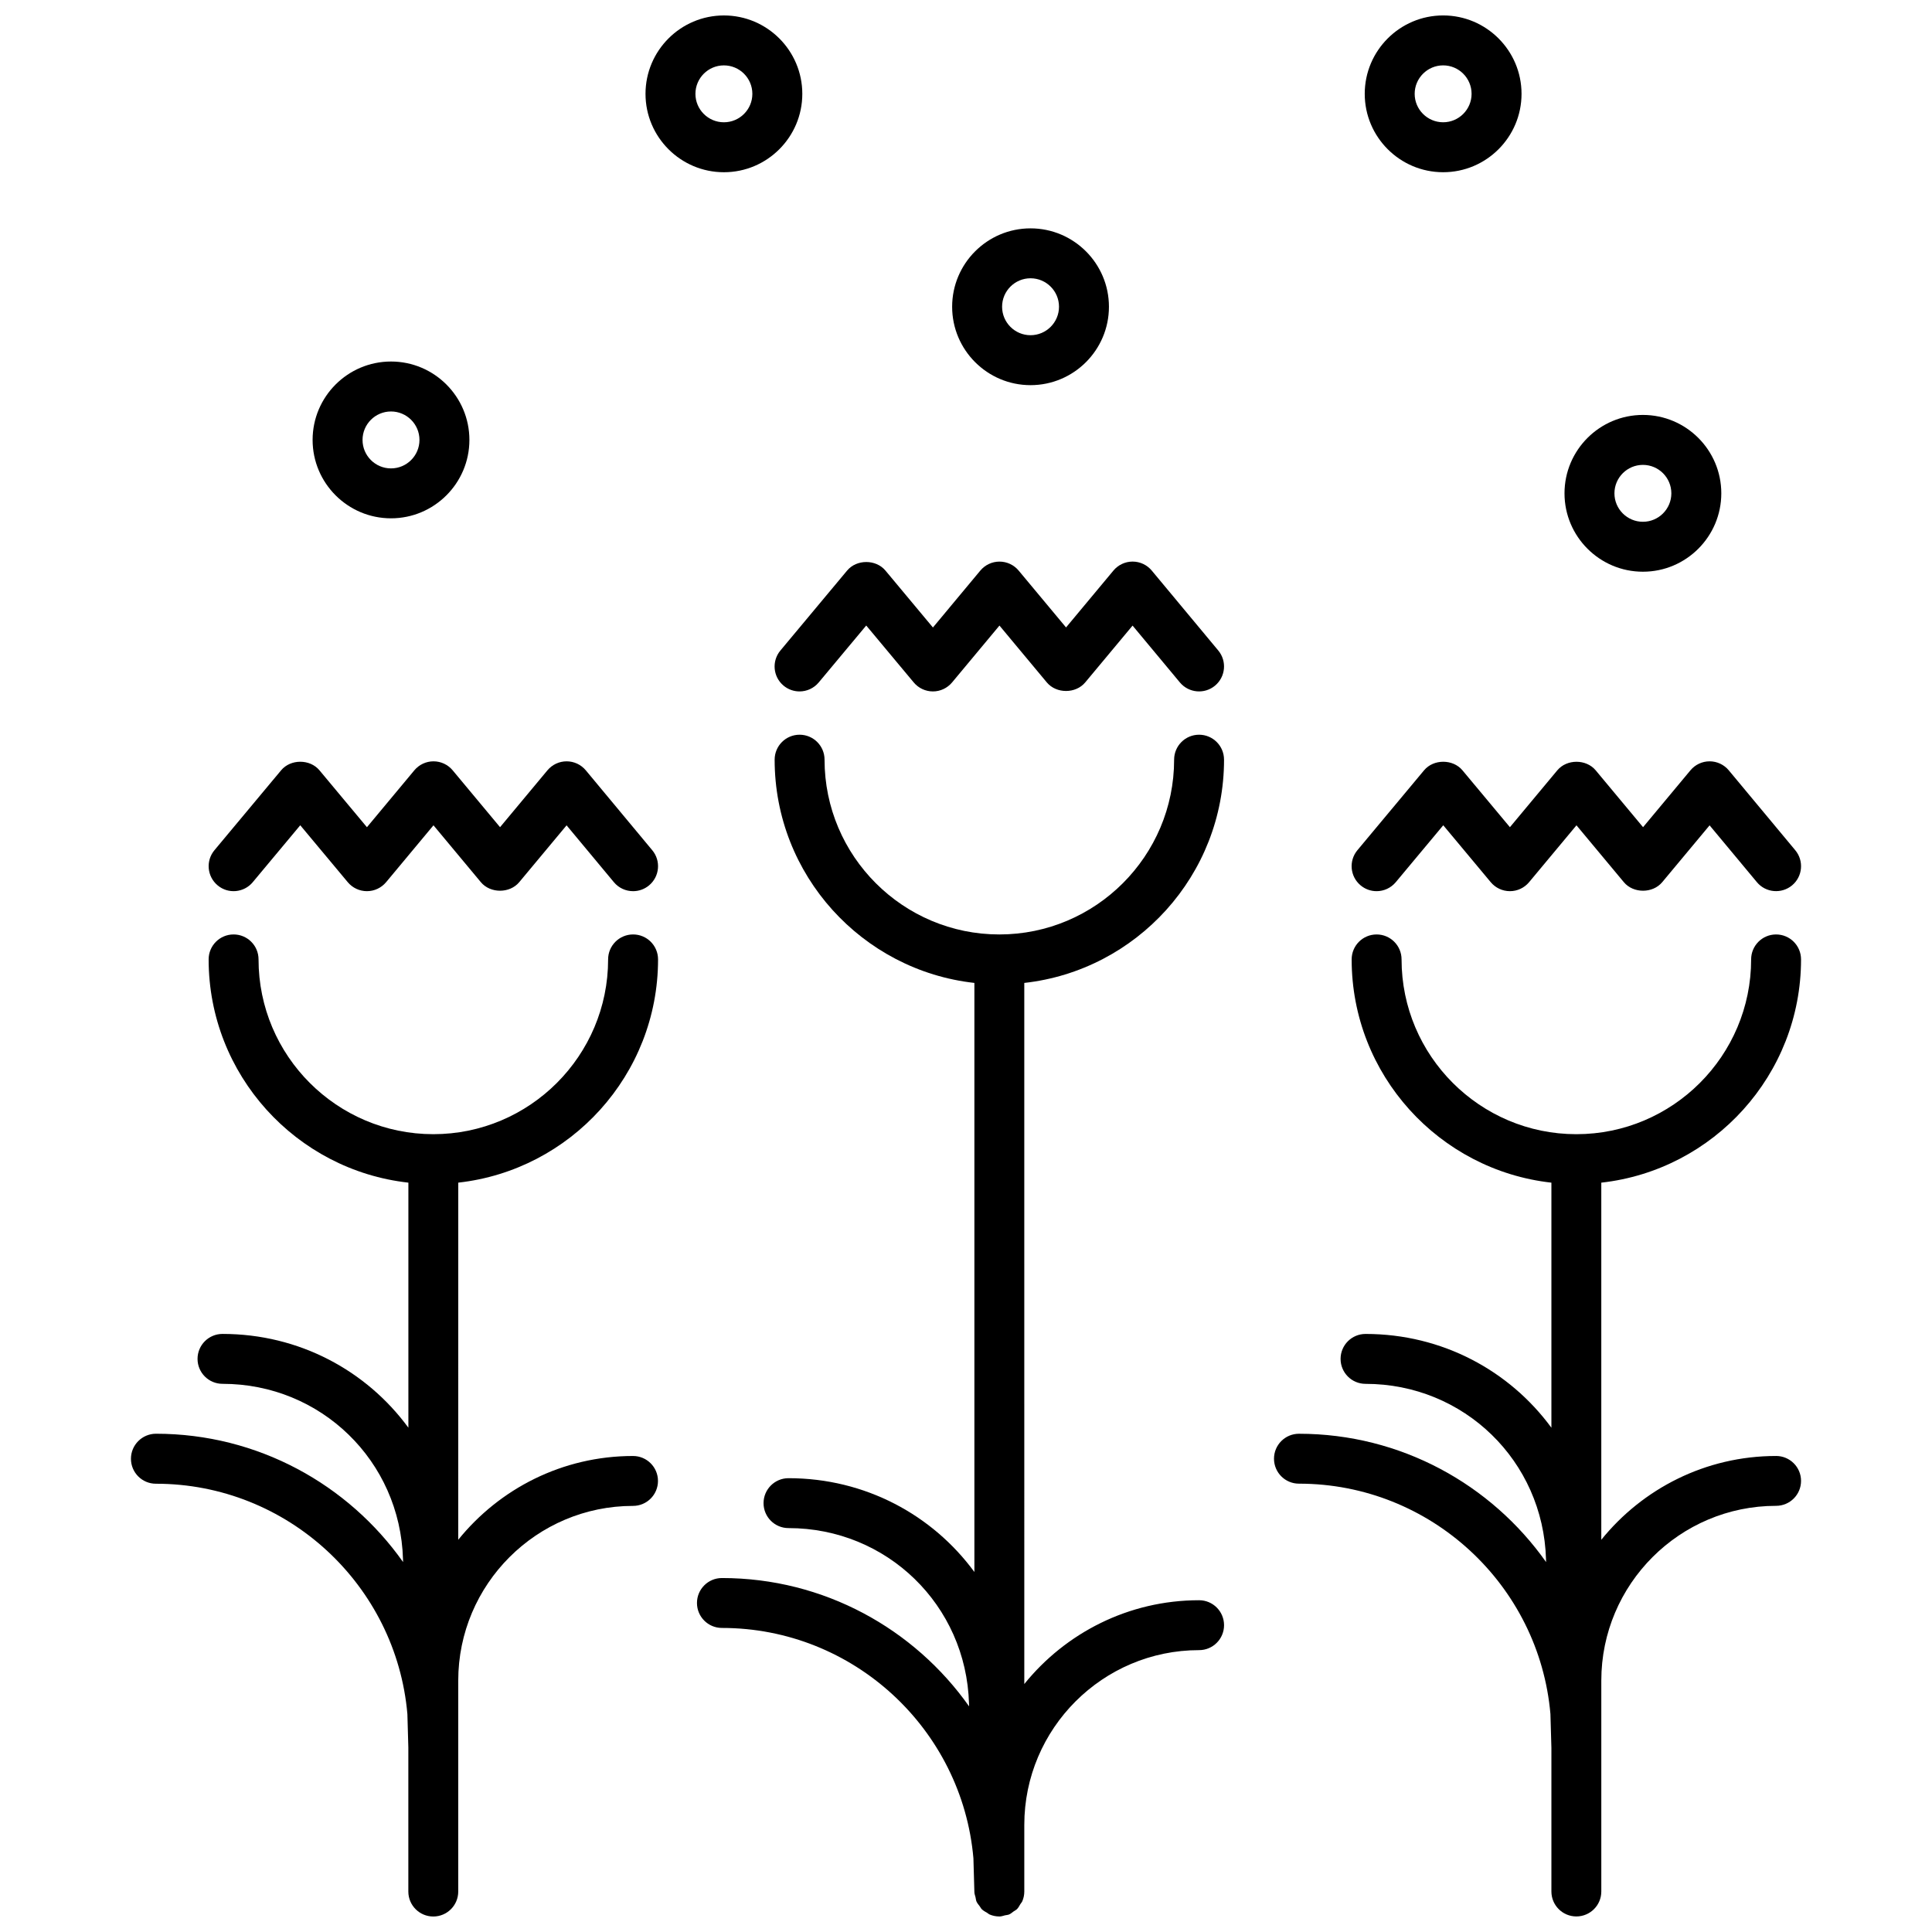
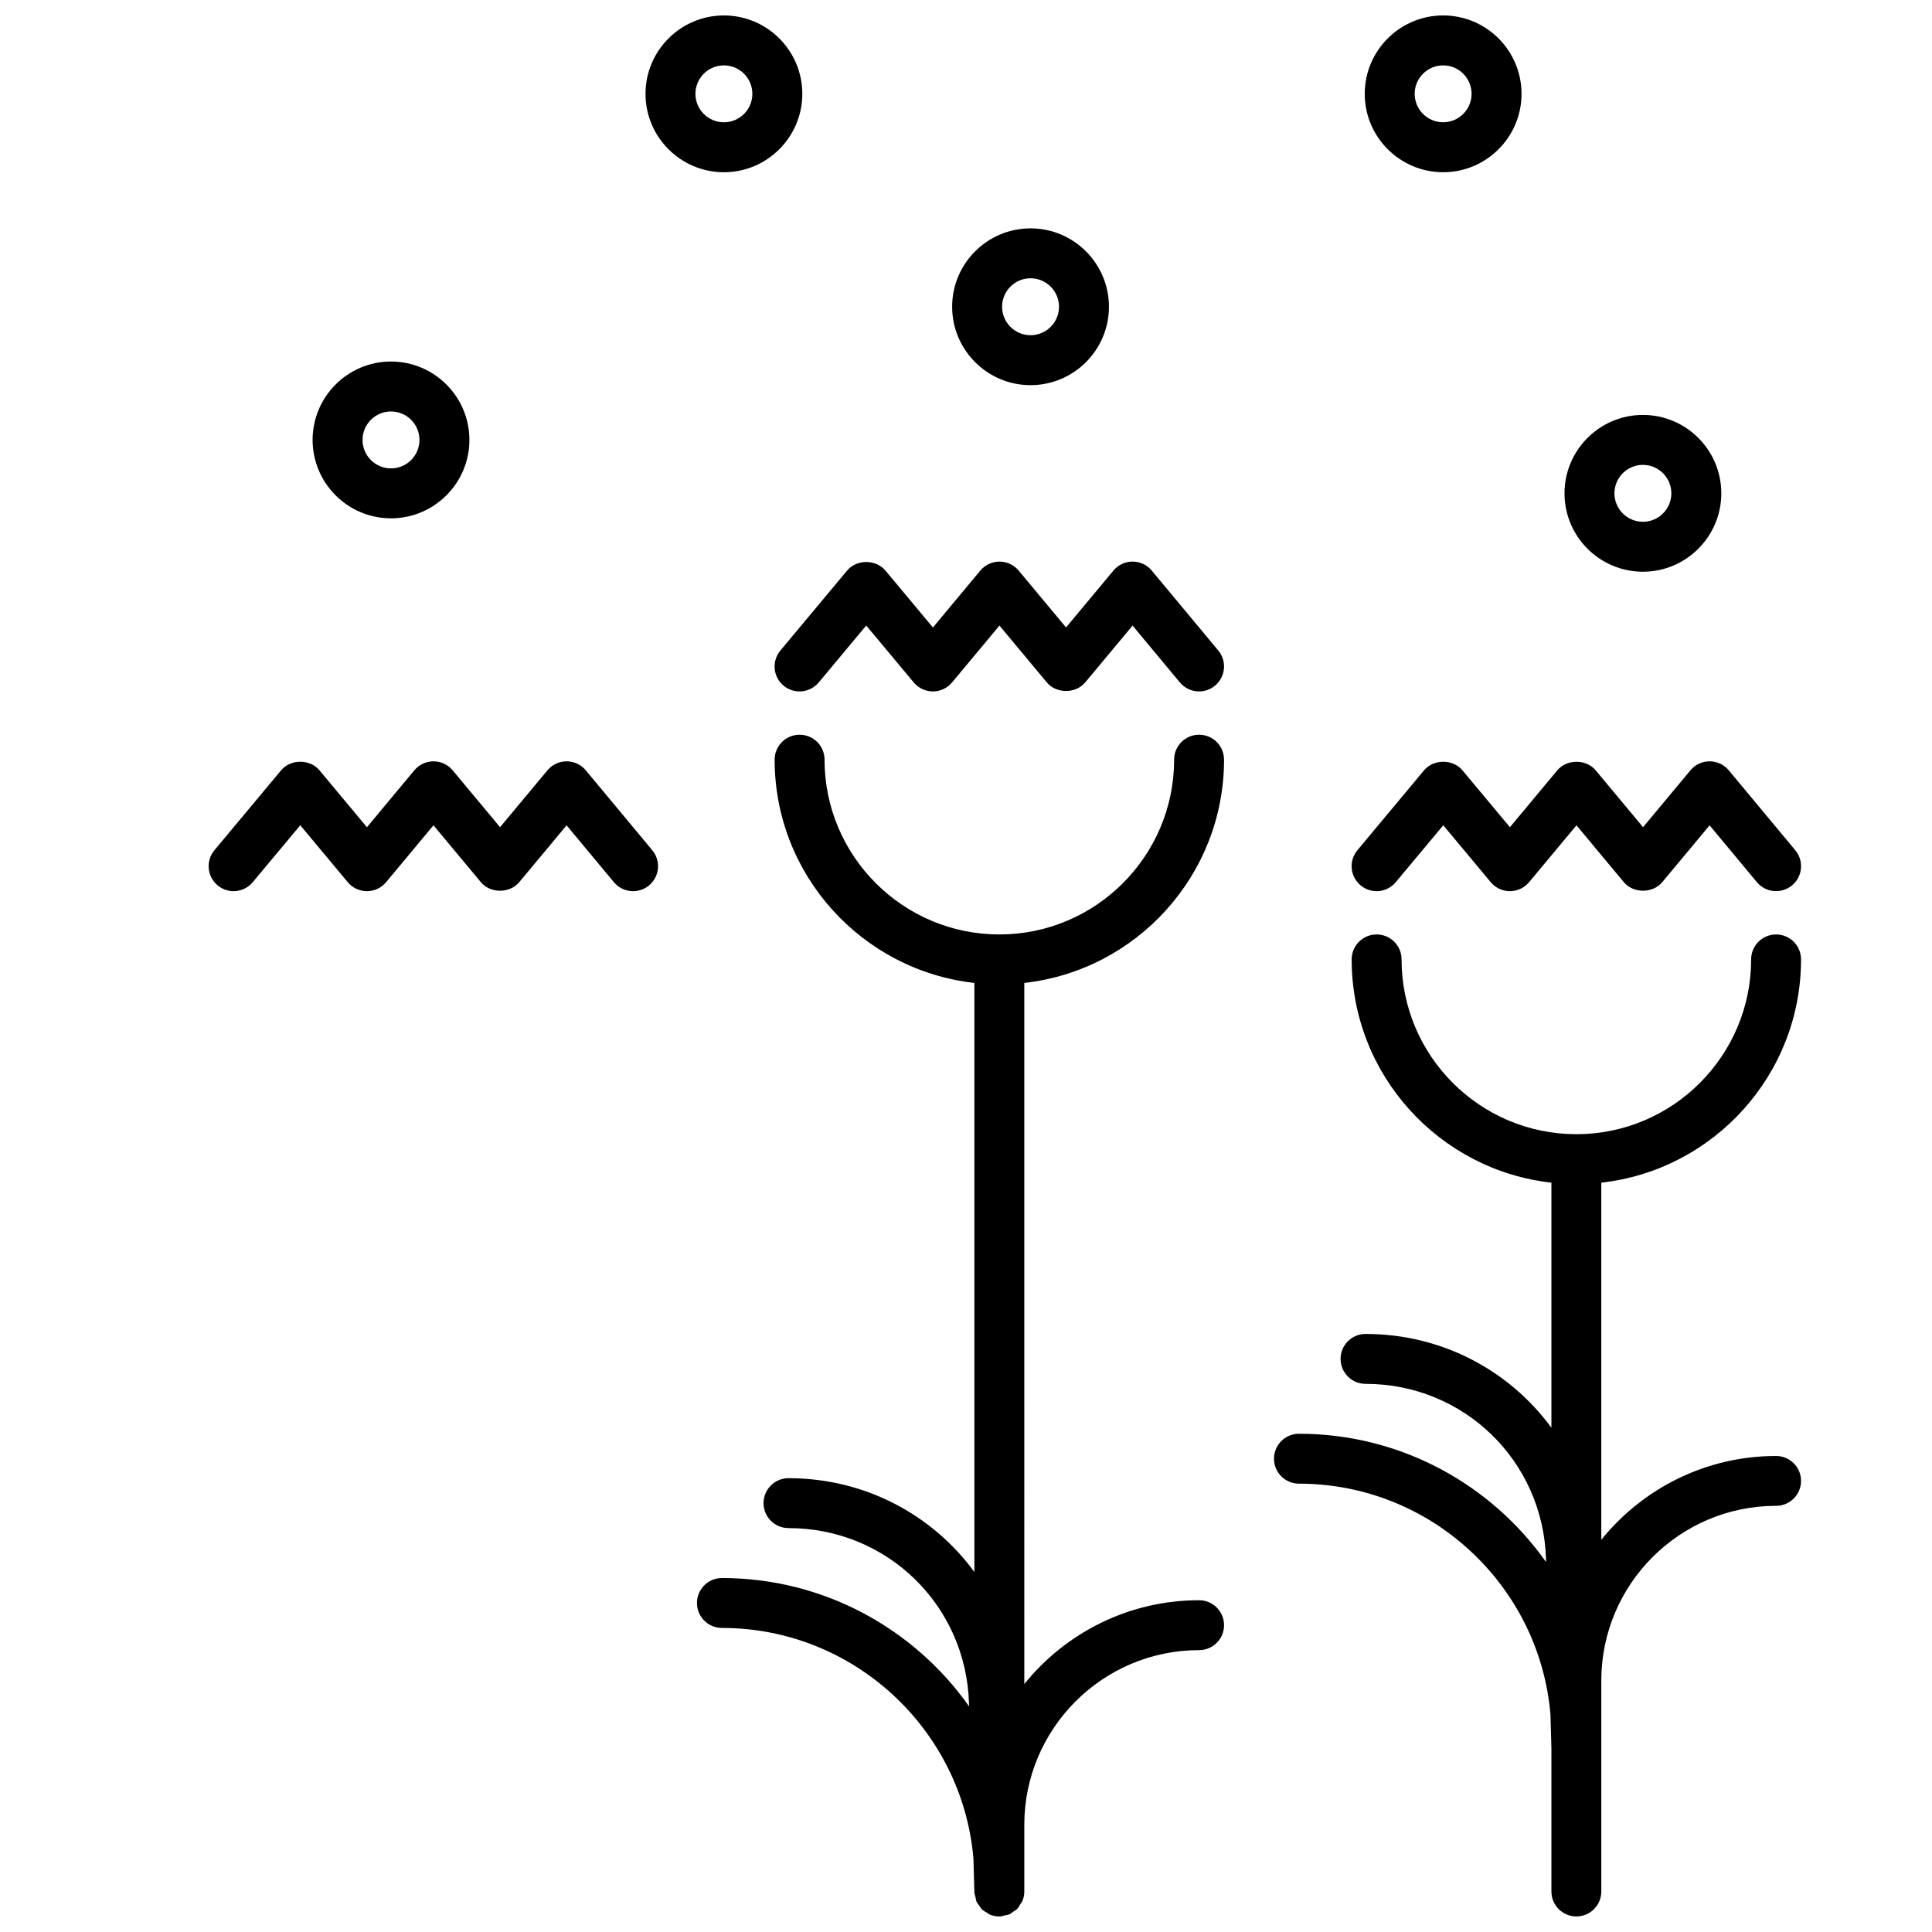
<svg xmlns="http://www.w3.org/2000/svg" width="800px" height="800px" version="1.1" viewBox="144 144 512 512">
  <defs>
    <clipPath id="e">
      <path d="m315 148.09h42v41.906h-42z" />
    </clipPath>
    <clipPath id="d">
      <path d="m505 148.09h43v41.906h-43z" />
    </clipPath>
    <clipPath id="c">
      <path d="m178 391h141v260.9h-141z" />
    </clipPath>
    <clipPath id="b">
      <path d="m328 338h141v313.9h-141z" />
    </clipPath>
    <clipPath id="a">
      <path d="m481 391h141v260.9h-141z" />
    </clipPath>
  </defs>
  <path d="m247.62 281.36c11.457 0 20.777-9.32 20.777-20.777s-9.32-20.777-20.777-20.777c-11.457 0-20.777 9.32-20.777 20.777s9.32 20.777 20.777 20.777zm0-28.316c4.16 0 7.543 3.379 7.543 7.543 0 4.16-3.379 7.543-7.543 7.543-4.16 0-7.543-3.379-7.543-7.543 0-4.164 3.383-7.543 7.543-7.543z" />
  <g clip-path="url(#e)">
    <path d="m356.62 168.87c0-11.457-9.324-20.777-20.777-20.777s-20.777 9.32-20.777 20.777c0 11.457 9.32 20.773 20.777 20.773 11.457 0 20.777-9.316 20.777-20.773zm-28.324 0c0-4.16 3.379-7.543 7.543-7.543 4.16 0 7.543 3.379 7.543 7.543 0 4.156-3.379 7.535-7.543 7.535-4.156 0-7.543-3.379-7.543-7.535z" />
  </g>
  <path d="m417.1 246.07c11.457 0 20.781-9.32 20.781-20.777s-9.32-20.777-20.781-20.777c-11.457 0-20.773 9.32-20.773 20.777s9.316 20.777 20.773 20.777zm0-28.324c4.16 0 7.547 3.379 7.547 7.543 0 4.16-3.387 7.543-7.547 7.543-4.152 0-7.535-3.379-7.535-7.543 0-4.164 3.383-7.543 7.535-7.543z" />
  <g clip-path="url(#d)">
    <path d="m526.45 189.64c11.453 0 20.773-9.316 20.773-20.773 0-11.457-9.32-20.777-20.773-20.777-11.457 0-20.781 9.32-20.781 20.777 0 11.457 9.328 20.773 20.781 20.773zm0-28.316c4.152 0 7.535 3.379 7.535 7.543 0 4.156-3.387 7.535-7.535 7.535-4.16 0-7.547-3.379-7.547-7.535 0-4.16 3.391-7.543 7.547-7.543z" />
  </g>
  <path d="m579.39 295.51c11.453 0 20.773-9.316 20.773-20.773s-9.32-20.777-20.773-20.777c-11.457 0-20.781 9.32-20.781 20.777 0 11.461 9.324 20.773 20.781 20.773zm0-28.312c4.152 0 7.535 3.379 7.535 7.543 0 4.156-3.387 7.535-7.535 7.535-4.16 0-7.547-3.379-7.547-7.535 0-4.164 3.383-7.543 7.547-7.543z" />
  <g clip-path="url(#c)">
-     <path d="m318.39 398.25c0-3.652-2.961-6.613-6.613-6.613s-6.621 2.961-6.621 6.613c0 25.539-20.777 46.32-46.32 46.32-25.543 0-46.32-20.781-46.32-46.32 0-3.652-2.961-6.613-6.613-6.613s-6.613 2.961-6.613 6.613c0 30.598 23.207 55.855 52.934 59.164v64.941c-11.09-15.121-28.949-24.852-49.262-24.852-3.652 0-6.613 2.961-6.613 6.613s2.961 6.613 6.613 6.613c26.082 0 47.09 20.418 47.836 46.48l0.02 0.754c-14.52-20.555-38.473-34.008-65.5-34.008-3.652 0.016-6.617 2.977-6.617 6.637 0 3.656 2.961 6.613 6.613 6.613 34.914 0 63.676 26.887 66.648 61.043l0.25 8.836v38.199c0 3.652 2.961 6.613 6.613 6.613 3.652 0 6.613-2.961 6.613-6.613v-55.883c0-25.539 20.777-46.32 46.32-46.32 3.652 0 6.613-2.961 6.613-6.613s-2.961-6.613-6.613-6.613c-18.703 0-35.395 8.68-46.32 22.203l0.008-94.645c29.742-3.305 52.945-28.566 52.945-59.164z" />
-   </g>
+     </g>
  <path d="m210.98 377.79 12.59-15.086 12.59 15.086c1.258 1.508 3.117 2.379 5.078 2.379h0.004c1.961 0 3.82-0.875 5.078-2.383l12.555-15.07 12.555 15.07c2.516 3.019 7.652 3.019 10.168 0l12.551-15.062 12.531 15.059c1.309 1.578 3.195 2.387 5.094 2.387 1.492 0 2.988-0.5 4.227-1.531 2.805-2.336 3.195-6.508 0.855-9.316l-17.613-21.176c-1.258-1.512-3.117-2.387-5.09-2.387-1.965 0-3.824 0.875-5.082 2.383l-12.555 15.07-12.555-15.07c-1.258-1.508-3.117-2.383-5.082-2.383-1.965 0-3.824 0.875-5.082 2.383l-12.559 15.078-12.586-15.086c-2.516-3.019-7.644-3.019-10.156 0l-17.668 21.176c-2.344 2.805-1.965 6.977 0.84 9.316 2.793 2.352 6.969 1.965 9.312-0.836z" />
  <g clip-path="url(#b)">
    <path d="m468.38 345.32c0-3.652-2.961-6.613-6.613-6.613s-6.613 2.961-6.613 6.613c0 25.543-20.781 46.32-46.32 46.32-25.539 0-46.32-20.777-46.32-46.32 0-3.652-2.961-6.613-6.613-6.613-3.652 0-6.613 2.961-6.613 6.613 0 30.602 23.207 55.855 52.934 59.164v156.11c-11.09-15.125-28.949-24.859-49.262-24.859-3.652 0-6.613 2.961-6.613 6.613s2.961 6.613 6.613 6.613c26.082 0 47.09 20.418 47.836 46.492l0.02 0.75c-14.52-20.555-38.473-34.008-65.5-34.008-3.652 0-6.613 2.961-6.613 6.613s2.961 6.613 6.613 6.613c34.914 0 63.676 26.883 66.648 61.043l0.258 8.992c0.016 0.473 0.195 0.891 0.301 1.336 0.09 0.371 0.102 0.766 0.25 1.109 0.207 0.48 0.551 0.867 0.863 1.281 0.195 0.258 0.324 0.562 0.555 0.789 0.398 0.395 0.902 0.656 1.395 0.941 0.242 0.141 0.434 0.348 0.695 0.457 0.785 0.328 1.648 0.516 2.551 0.516h0.09c0.5-0.004 0.941-0.191 1.41-0.301 0.367-0.086 0.766-0.09 1.109-0.238 0.434-0.188 0.777-0.508 1.152-0.781 0.309-0.223 0.664-0.371 0.934-0.641 0.367-0.367 0.598-0.84 0.867-1.289 0.168-0.277 0.406-0.504 0.535-0.805 0.332-0.789 0.52-1.652 0.52-2.562v-17.645c0-25.539 20.781-46.32 46.324-46.32 3.652 0 6.613-2.961 6.613-6.613s-2.961-6.613-6.613-6.613c-18.707 0-35.402 8.688-46.324 22.207l-0.004-185.8c29.73-3.297 52.938-28.559 52.938-59.16z" />
  </g>
  <path d="m351.65 325.7c1.234 1.031 2.742 1.535 4.238 1.535 1.895 0 3.773-0.812 5.082-2.379l12.59-15.086 12.59 15.086c1.258 1.508 3.117 2.379 5.078 2.379h0.004c1.961 0 3.82-0.875 5.078-2.383l12.555-15.07 12.555 15.07c2.516 3.019 7.652 3.019 10.168 0l12.555-15.062 12.535 15.059c2.344 2.82 6.523 3.18 9.316 0.855 2.805-2.336 3.195-6.508 0.852-9.32l-17.617-21.172c-1.258-1.512-3.117-2.387-5.082-2.387-1.965 0-3.824 0.875-5.082 2.383l-12.555 15.07-12.555-15.066c-1.258-1.508-3.117-2.383-5.082-2.383s-3.824 0.875-5.082 2.383l-12.559 15.078-12.586-15.086c-2.516-3.019-7.644-3.019-10.156 0l-17.668 21.176c-2.356 2.809-1.98 6.981 0.828 9.32z" />
  <g clip-path="url(#a)">
    <path d="m614.68 529.85c-18.695 0-35.395 8.68-46.32 22.207v-94.641c29.73-3.305 52.934-28.566 52.934-59.164 0-3.652-2.961-6.613-6.613-6.613s-6.613 2.961-6.613 6.613c0 25.539-20.781 46.32-46.32 46.32s-46.32-20.781-46.32-46.32c0-3.652-2.961-6.613-6.613-6.613s-6.613 2.961-6.613 6.613c0 30.598 23.207 55.855 52.934 59.164v64.945c-11.09-15.121-28.949-24.852-49.258-24.852-3.652 0-6.613 2.961-6.613 6.613s2.961 6.613 6.613 6.613c26.07 0 47.086 20.418 47.828 46.48l0.023 0.754c-14.523-20.555-38.473-34.008-65.496-34.008-3.652 0-6.613 2.961-6.613 6.613s2.961 6.613 6.613 6.613c34.91 0 63.672 26.887 66.645 61.043l0.258 8.988v38.047c0 3.652 2.961 6.613 6.613 6.613s6.613-2.961 6.613-6.613v-55.883c0-25.539 20.781-46.32 46.32-46.32 3.652 0 6.613-2.961 6.613-6.613 0-3.644-2.961-6.602-6.613-6.602z" />
  </g>
  <path d="m508.81 380.17c1.891 0 3.773-0.812 5.082-2.379l12.586-15.086 12.586 15.086c1.258 1.508 3.117 2.379 5.082 2.379 1.965 0 3.824-0.875 5.082-2.383l12.555-15.07 12.555 15.07c2.516 3.019 7.652 3.019 10.168 0l12.555-15.062 12.535 15.059c2.332 2.816 6.523 3.168 9.316 0.855 2.812-2.336 3.195-6.508 0.852-9.32l-17.617-21.172c-1.258-1.512-3.117-2.387-5.082-2.387s-3.824 0.875-5.082 2.383l-12.555 15.07-12.555-15.07c-2.516-3.019-7.652-3.019-10.168 0l-12.559 15.074-12.582-15.078c-2.516-3.019-7.652-3.019-10.168 0l-17.668 21.176c-2.332 2.805-1.965 6.977 0.848 9.316 1.234 1.035 2.738 1.539 4.234 1.539z" />
</svg>